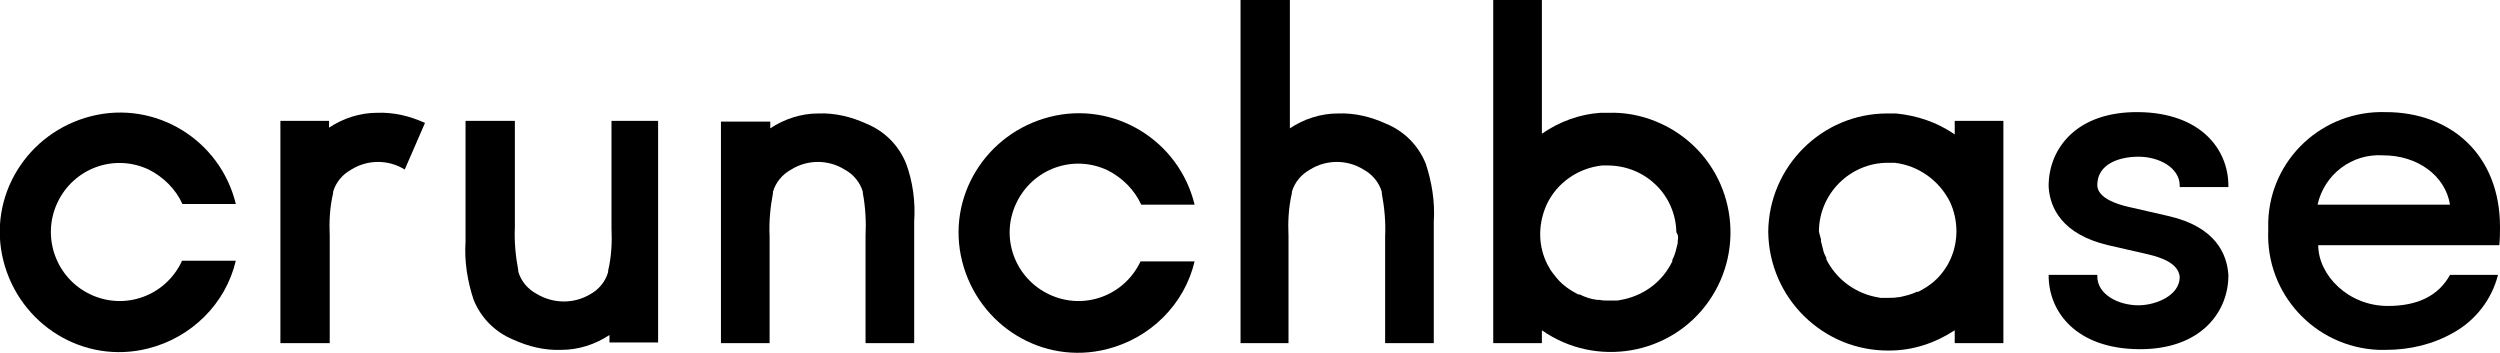
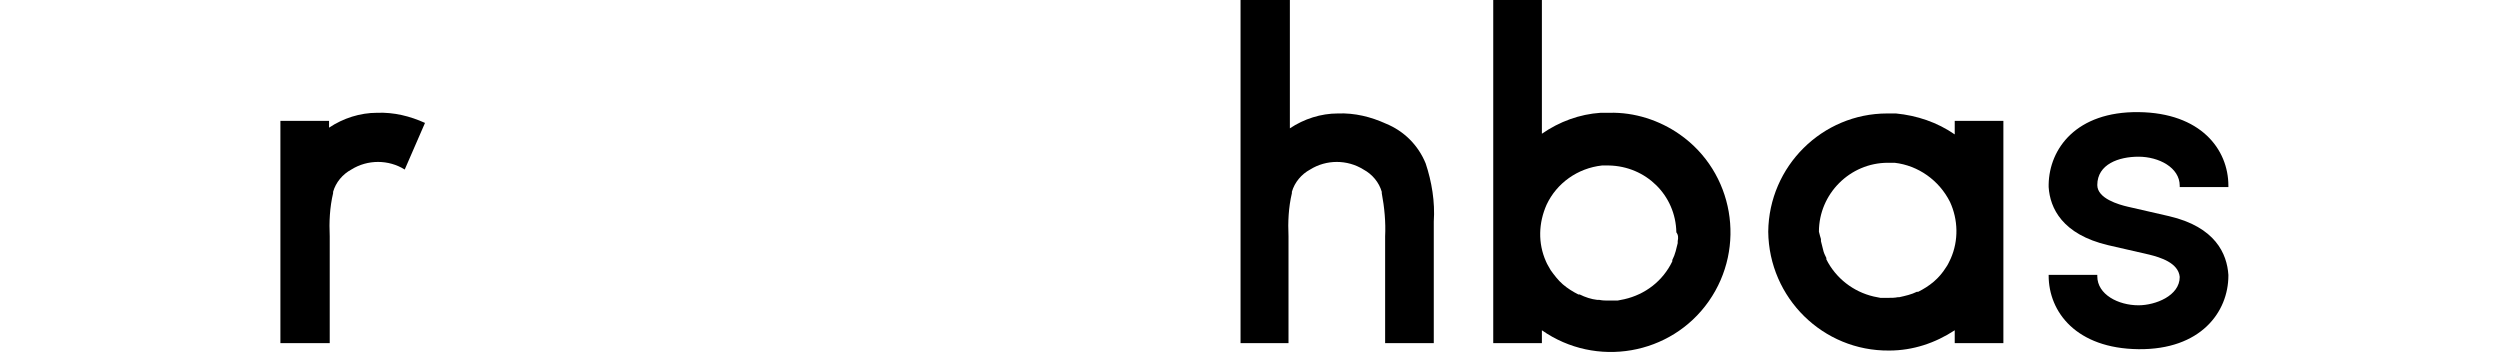
<svg xmlns="http://www.w3.org/2000/svg" fill="none" height="100%" overflow="visible" preserveAspectRatio="none" style="display: block;" viewBox="0 0 156 22" width="100%">
  <g clip-path="url(#clip0_0_605)" id="Logo-4 1">
    <g id="Group">
-       <path d="M11.342 16.31C10.33 18.46 7.8 19.387 5.65 18.375C3.499 17.364 2.572 14.793 3.584 12.644C4.596 10.494 7.125 9.567 9.276 10.579C10.203 11.042 10.962 11.801 11.384 12.728H14.715C13.745 8.724 9.697 6.238 5.692 7.249C1.686 8.261 -0.801 12.264 0.211 16.268C1.223 20.272 5.228 22.759 9.234 21.747C11.932 21.073 14.082 18.965 14.715 16.268H11.342V16.31Z" fill="#2C2D2F" fill-opacity="0.55" id="Vector" style="fill:#2C2D2F;fill:color(display-p3 0.172 0.176 0.184);fill-opacity:0.55;" />
      <path d="M26.52 7.67C25.592 7.249 24.581 6.996 23.526 7.038C22.472 7.038 21.418 7.375 20.533 7.966V7.544H17.497V21.41H20.575V14.751C20.533 13.866 20.575 12.939 20.786 12.054V11.969C20.955 11.379 21.376 10.874 21.924 10.579C22.936 9.946 24.243 9.946 25.255 10.579L26.52 7.67Z" fill="#2C2D2F" fill-opacity="0.55" id="Vector_2" style="fill:#2C2D2F;fill:color(display-p3 0.172 0.176 0.184);fill-opacity:0.55;" />
-       <path d="M38.157 7.544V14.203C38.199 15.088 38.157 16.015 37.946 16.9V16.985C37.777 17.575 37.356 18.081 36.808 18.375C35.796 18.965 34.531 18.965 33.477 18.333C32.929 18.038 32.507 17.533 32.338 16.942V16.858C32.17 15.973 32.085 15.046 32.128 14.161V7.544H29.05V15.088C28.965 16.31 29.176 17.575 29.556 18.713C30.02 19.851 30.905 20.736 32.043 21.199C32.971 21.621 33.983 21.874 35.037 21.831C36.091 21.831 37.145 21.494 38.03 20.904V21.368H41.066V7.544H38.157Z" fill="#2C2D2F" fill-opacity="0.55" id="Vector_3" style="fill:#2C2D2F;fill:color(display-p3 0.172 0.176 0.184);fill-opacity:0.55;" />
-       <path d="M48.023 21.41V14.751C47.98 13.824 48.065 12.939 48.233 12.054V11.969C48.402 11.379 48.824 10.874 49.372 10.579C50.384 9.946 51.691 9.946 52.703 10.579C53.251 10.874 53.672 11.379 53.841 11.969V12.054C54.01 12.939 54.052 13.866 54.01 14.751V21.41H57.045V13.824C57.13 12.601 56.961 11.337 56.539 10.199C56.076 9.061 55.19 8.176 54.052 7.713C53.124 7.291 52.112 7.038 51.058 7.08C50.004 7.08 48.95 7.418 48.065 8.008V7.586H44.987V21.41H48.023Z" fill="#2C2D2F" fill-opacity="0.55" id="Vector_4" style="fill:#2C2D2F;fill:color(display-p3 0.172 0.176 0.184);fill-opacity:0.55;" />
-       <path d="M71.17 16.31C70.158 18.46 67.628 19.387 65.478 18.375C63.328 17.364 62.4 14.835 63.412 12.686C64.424 10.536 66.954 9.609 69.104 10.621C70.031 11.084 70.79 11.843 71.212 12.77H74.543C73.573 8.766 69.525 6.28 65.52 7.291C61.515 8.303 59.027 12.306 60.039 16.31C61.051 20.314 65.056 22.801 69.062 21.789C71.76 21.115 73.91 19.008 74.543 16.31H71.17Z" fill="#2C2D2F" fill-opacity="0.55" id="Vector_5" style="fill:#2C2D2F;fill:color(display-p3 0.172 0.176 0.184);fill-opacity:0.55;" />
      <path d="M80.403 21.41V14.751C80.361 13.866 80.403 12.939 80.614 12.054V11.969C80.783 11.379 81.204 10.874 81.752 10.579C82.764 9.946 84.071 9.946 85.083 10.579C85.631 10.874 86.053 11.379 86.222 11.969V12.054C86.39 12.939 86.475 13.866 86.432 14.751V21.41H89.468V13.824C89.552 12.601 89.342 11.337 88.962 10.199C88.498 9.061 87.613 8.176 86.475 7.713C85.547 7.291 84.535 7.038 83.481 7.08C82.427 7.08 81.373 7.418 80.488 8.008V0H77.41V21.41H80.403Z" fill="#2C2D2F" fill-opacity="0.55" id="Vector_6" style="fill:#2C2D2F;fill:color(display-p3 0.172 0.176 0.184);fill-opacity:0.55;" />
      <path d="M100.43 7.038H99.882C98.575 7.123 97.31 7.586 96.214 8.345V0H93.178V21.41H96.214V20.609C99.587 22.969 104.267 22.169 106.628 18.797C108.989 15.425 108.188 10.747 104.815 8.387C103.55 7.502 101.99 6.996 100.43 7.038ZM104.689 15.046V15.172L104.562 15.678C104.52 15.847 104.436 16.058 104.351 16.226V16.31C103.761 17.533 102.665 18.375 101.358 18.671L100.936 18.755H100.388C100.177 18.755 100.009 18.755 99.798 18.713H99.671C99.292 18.671 98.912 18.544 98.575 18.375H98.491C98.153 18.207 97.816 17.996 97.521 17.743C97.226 17.49 96.973 17.153 96.762 16.858C96.678 16.69 96.551 16.521 96.467 16.31C95.961 15.172 96.003 13.908 96.509 12.77C97.142 11.421 98.449 10.494 99.966 10.326H100.388C102.707 10.368 104.562 12.18 104.604 14.498C104.731 14.667 104.731 14.835 104.689 15.046Z" fill="#2C2D2F" fill-opacity="0.55" id="Vector_7" style="fill:#2C2D2F;fill:color(display-p3 0.172 0.176 0.184);fill-opacity:0.55;" />
      <path d="M110.338 14.456C110.381 18.586 113.754 21.916 117.885 21.874C119.361 21.874 120.752 21.41 121.975 20.609V21.41H125.011V7.544H121.975V8.387C120.879 7.628 119.614 7.207 118.307 7.08H117.759C113.711 7.08 110.381 10.368 110.338 14.456ZM113.501 14.456C113.501 12.096 115.44 10.157 117.801 10.157H118.223C119.698 10.326 121.005 11.253 121.68 12.601C122.186 13.697 122.228 15.004 121.722 16.142C121.638 16.31 121.554 16.521 121.427 16.69C121.216 17.027 120.963 17.322 120.668 17.575C120.373 17.828 120.036 18.038 119.698 18.207H119.614C119.277 18.375 118.897 18.46 118.518 18.544H118.434C118.223 18.586 118.054 18.586 117.843 18.586H117.337L116.916 18.502C115.651 18.207 114.555 17.364 113.964 16.184V16.1C113.88 15.931 113.796 15.762 113.754 15.552L113.627 15.046V14.919C113.585 14.793 113.543 14.624 113.501 14.456Z" fill="#2C2D2F" fill-opacity="0.55" id="Vector_8" style="fill:#2C2D2F;fill:color(display-p3 0.172 0.176 0.184);fill-opacity:0.55;" />
      <path d="M139.051 11.674V11.59C139.051 9.314 137.322 7.038 133.443 6.996C129.564 6.954 127.878 9.272 127.836 11.506V11.674C127.92 12.981 128.679 14.624 131.546 15.299L134.118 15.889C134.792 16.058 135.931 16.395 136.015 17.28C136.015 18.46 134.497 19.05 133.443 19.05C132.178 19.05 130.871 18.375 130.871 17.238V17.153H127.836V17.195C127.836 19.471 129.564 21.747 133.443 21.789C137.322 21.831 139.051 19.471 139.051 17.195V17.153C138.966 15.847 138.25 14.161 135.341 13.487L132.769 12.897C132.221 12.77 130.871 12.391 130.871 11.548C130.871 10.241 132.221 9.778 133.443 9.778C134.708 9.778 136.015 10.452 136.015 11.59V11.674H139.051Z" fill="#2C2D2F" fill-opacity="0.55" id="Vector_9" style="fill:#2C2D2F;fill:color(display-p3 0.172 0.176 0.184);fill-opacity:0.55;" />
-       <path d="M156 14.161C156 9.651 152.922 6.996 148.875 6.996C144.954 6.87 141.665 9.904 141.538 13.824V14.372C141.37 18.333 144.448 21.663 148.411 21.831H148.875C150.35 21.831 151.826 21.494 153.133 20.736C154.482 19.977 155.494 18.671 155.874 17.153H152.88C152.163 18.46 150.856 19.092 149.001 19.092C146.514 19.092 144.658 17.153 144.658 15.299H155.958C156 14.835 156 14.54 156 14.161ZM144.616 12.77C145.038 10.874 146.766 9.567 148.706 9.693C150.856 9.693 152.585 10.958 152.88 12.77H144.616Z" fill="#2C2D2F" fill-opacity="0.55" id="Vector_10" style="fill:#2C2D2F;fill:color(display-p3 0.172 0.176 0.184);fill-opacity:0.55;" />
    </g>
  </g>
  <defs>
    <clipPath id="clip0_0_605">
      <rect fill="white" height="22" style="fill:white;fill-opacity:1;" width="156" />
    </clipPath>
  </defs>
</svg>